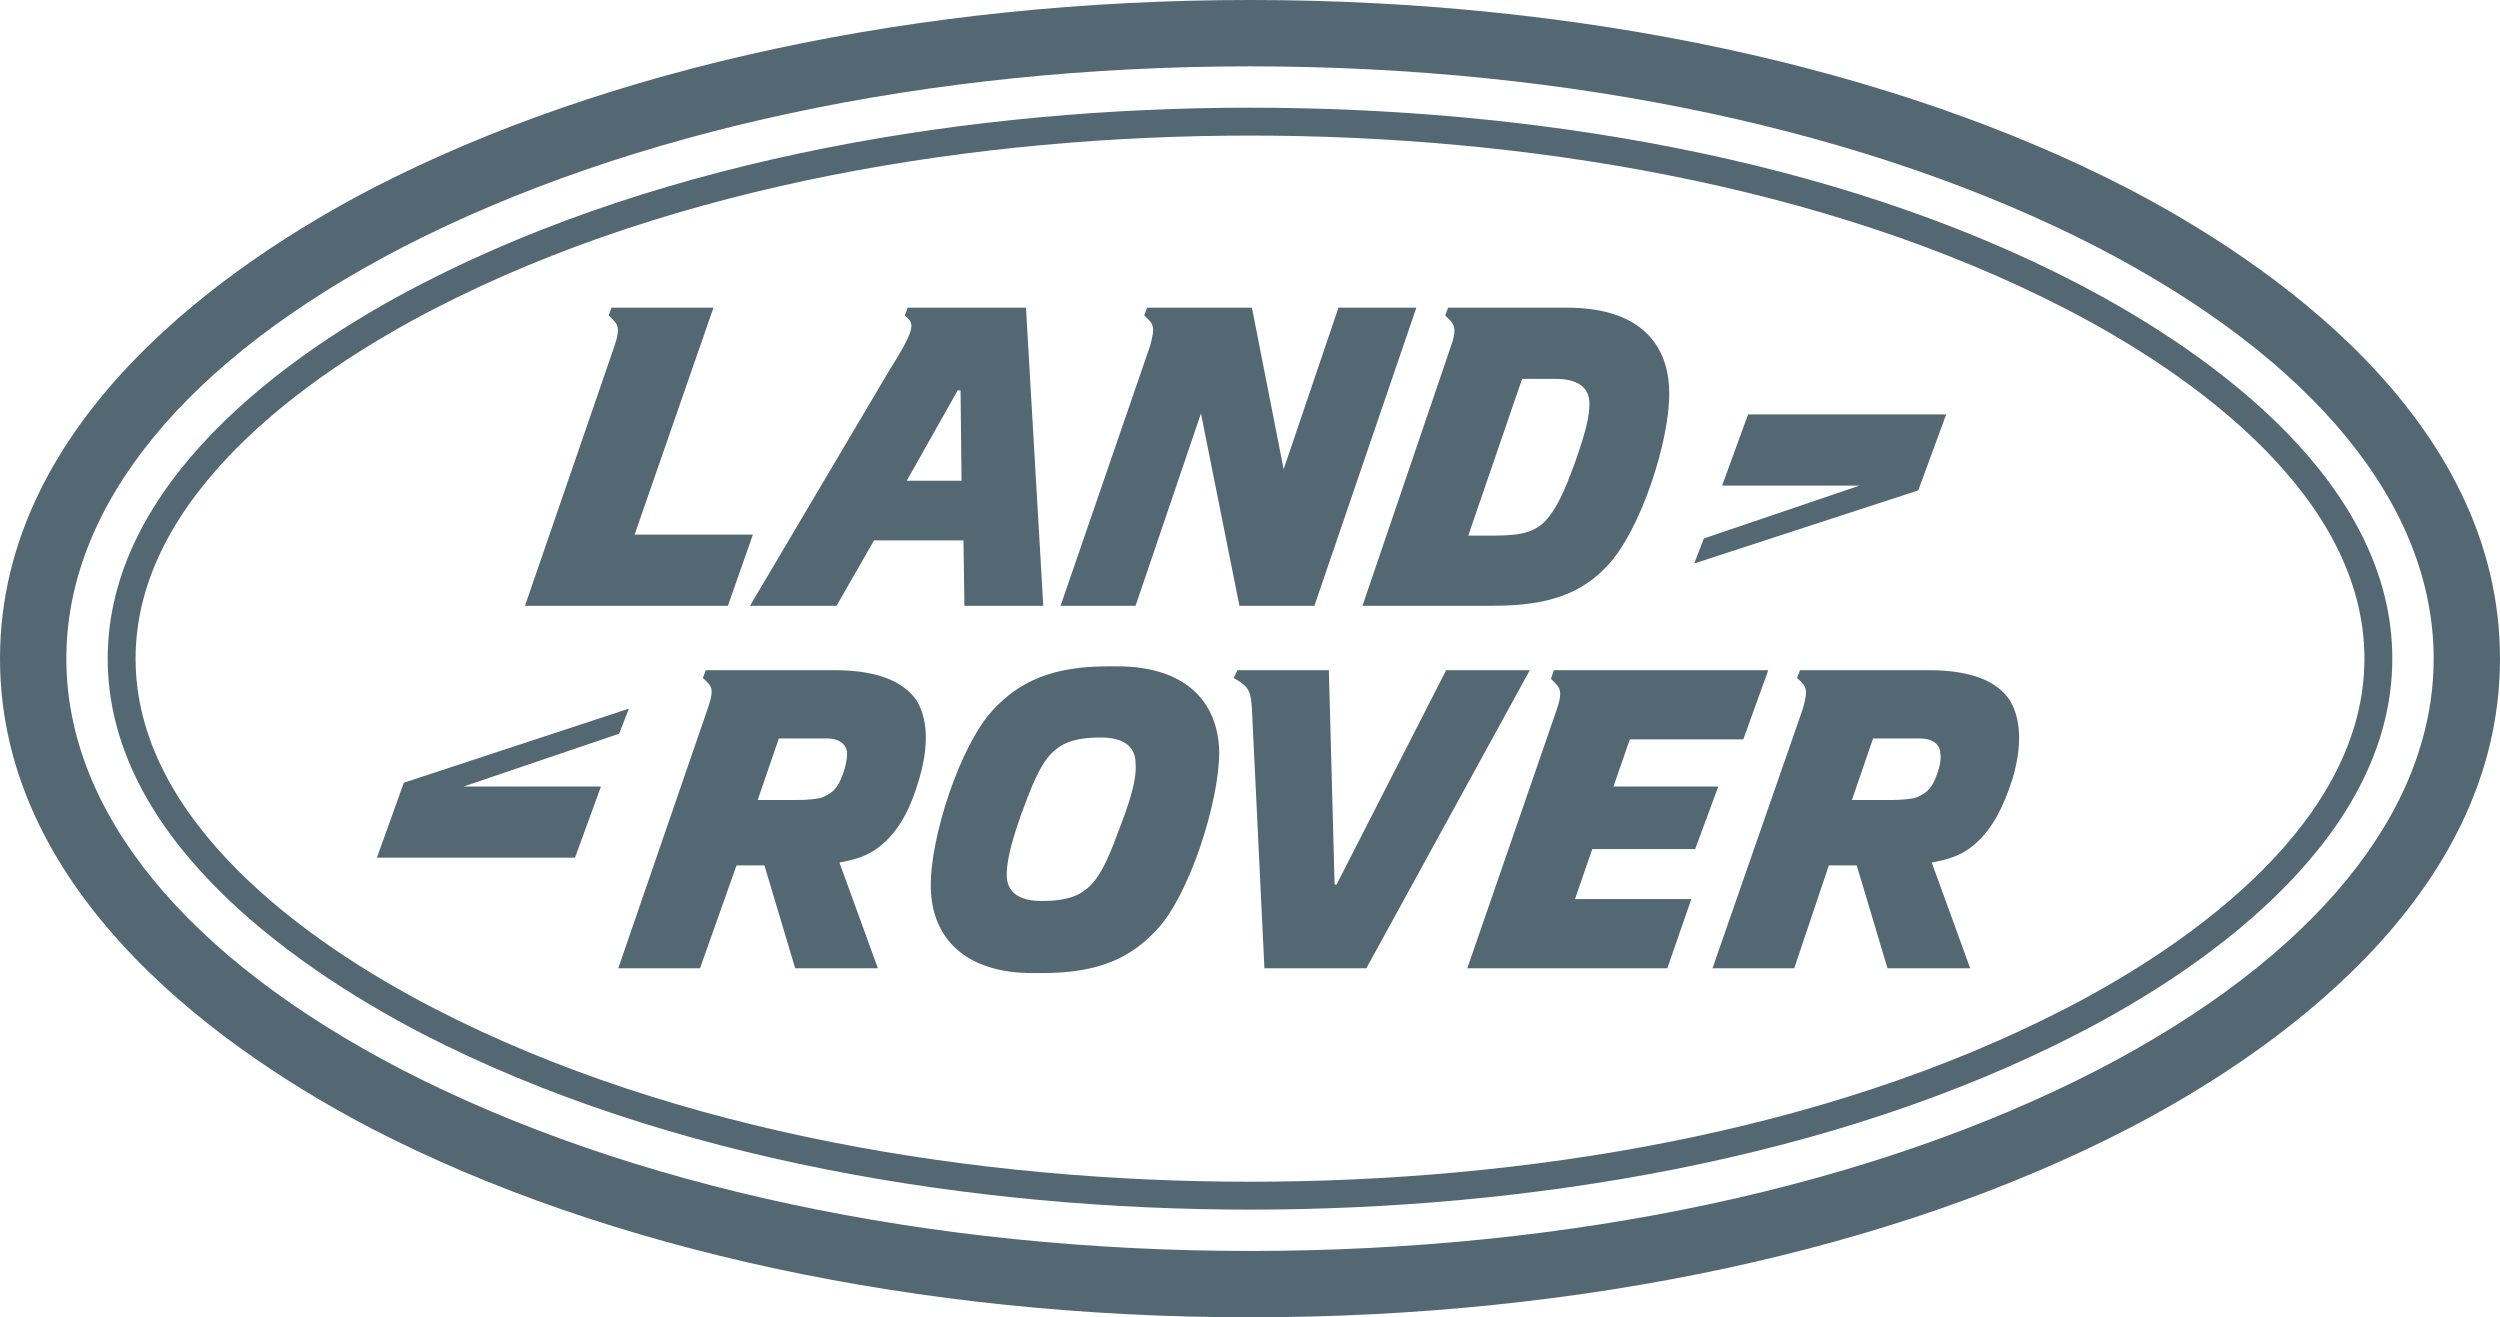
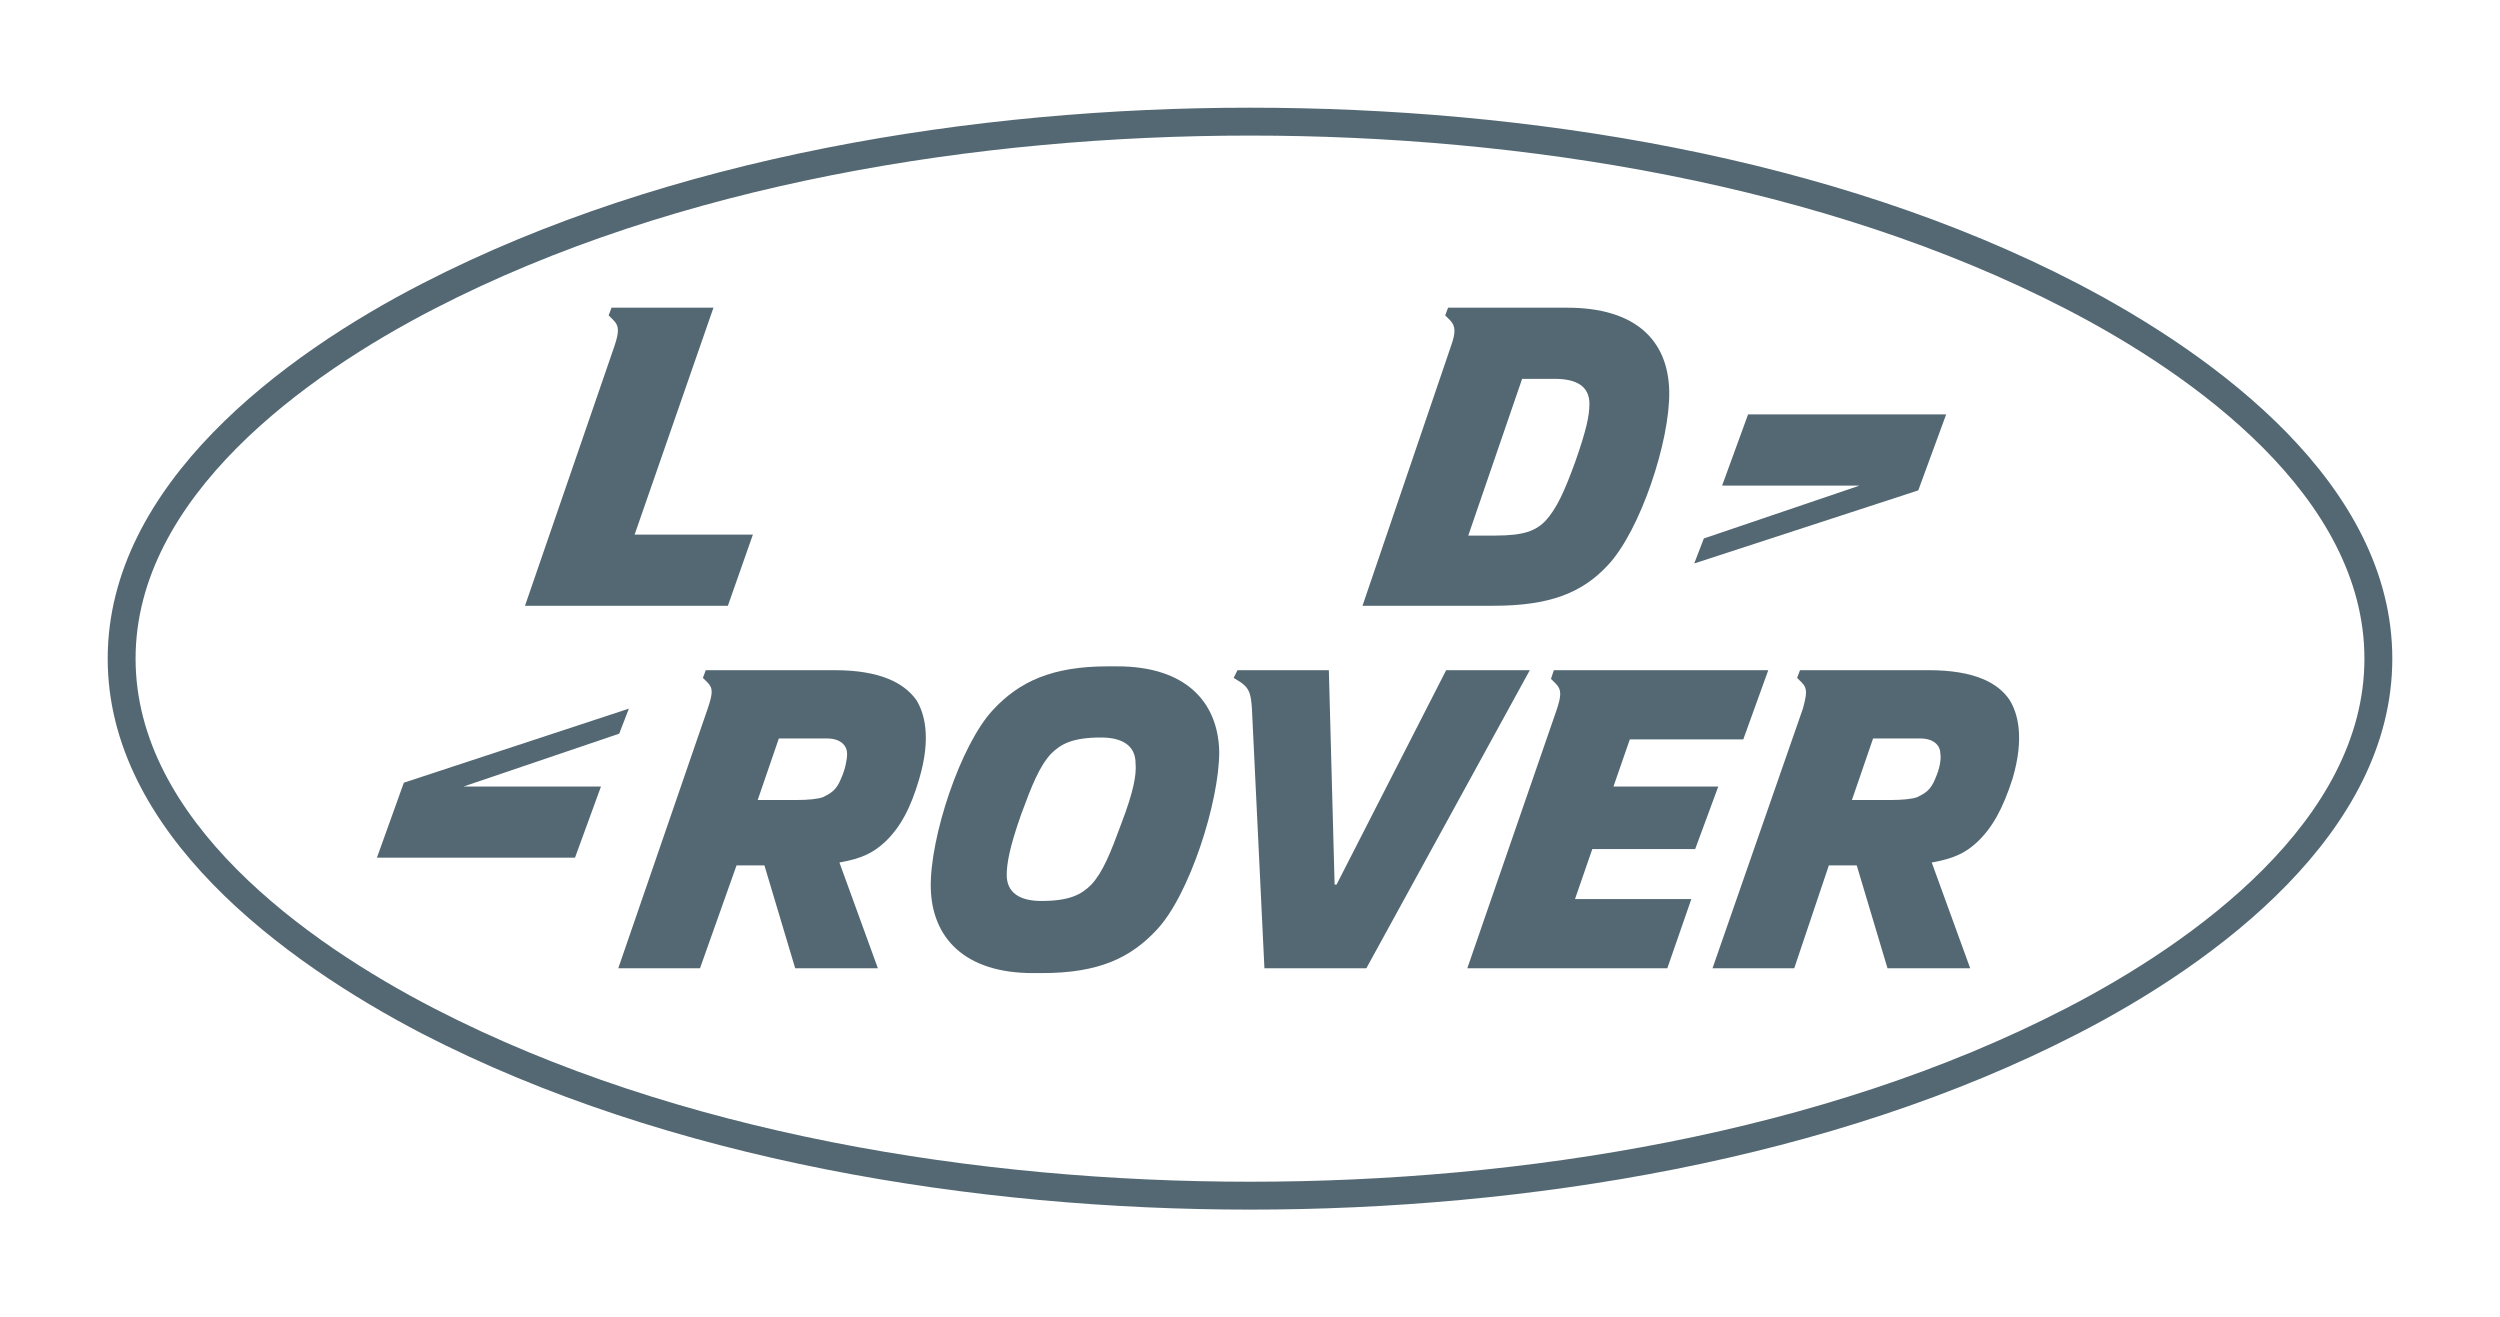
<svg xmlns="http://www.w3.org/2000/svg" version="1.1" id="Artwork" x="0px" y="0px" viewBox="0 0 260 137" style="enable-background:new 0 0 260 137;" xml:space="preserve">
  <style type="text/css">
	.st0{fill:#536872;}
</style>
  <g>
    <path class="st0" d="M150.9,36l-9.2,27h13.6c5.8,0,9.2-1.3,11.9-4.2c3.4-3.6,6.5-13,6.4-18.1c-0.1-5.3-3.5-8.7-10.6-8.7h-12.4   l-0.3,0.8l0.5,0.5C151.4,33.9,151.4,34.6,150.9,36z M158.3,39.4h3.4c2.3,0,3.6,0.8,3.6,2.6c0,1.2-0.3,2.7-1.5,6.1   c-1.1,3-1.9,4.8-3.1,6.1c-1,1-2.2,1.5-5.2,1.5h-2.8L158.3,39.4z" />
-     <path class="st0" d="M78,63h9l3.9-6.8h9.3l0.1,6.8h8.2l-1.8-31H94.4l-0.3,0.8l0.4,0.4c0.6,0.6,0.4,1.5-2,5.3L78,63z M99.6,40.6h0.3   l0.1,9.4h-5.7L99.6,40.6z" />
    <path class="st0" d="M54.6,63l21.1,0l2.6-7.4H66L74.2,32H63.6l-0.3,0.8l0.5,0.5c0.6,0.6,0.6,1.2,0.1,2.7L54.6,63z" />
-     <path class="st0" d="M110.3,63h7.8l6.8-20l4,20h7.8l10.6-31l-8.1,0l-5.7,16.8L130.2,32h-10.9l-0.3,0.8l0.5,0.5   c0.6,0.6,0.5,1.2,0.1,2.7L110.3,63z" />
    <polygon class="st0" points="202.4,43.1 181.8,43.1 179.1,50.5 193.4,50.5 177.2,56 176.2,58.6 199.5,51  " />
    <path class="st0" d="M116.2,69.3h-1c-5.8,0-9.2,1.6-11.9,4.5c-3.4,3.6-6.6,13.3-6.5,18.5c0.1,5.2,3.5,8.9,10.6,8.9h1   c5.9,0,9.2-1.6,11.9-4.5c3.4-3.6,6.5-13.3,6.5-18.5C126.7,73,123.3,69.3,116.2,69.3z M116.6,85.7c-1.1,3-1.9,5-3.1,6.3   c-1,1-2.2,1.7-5.2,1.7c-2.3,0-3.6-0.9-3.6-2.7c0-1.2,0.3-2.9,1.5-6.3c1.1-3,1.9-5,3.1-6.3c1-1,2.2-1.7,5.2-1.7   c2.3,0,3.6,0.9,3.6,2.7C118.2,80.6,117.9,82.3,116.6,85.7z" />
    <path class="st0" d="M216.1,29.5c-25.6-13.3-57.5-18.3-86.1-18.3c-28.6,0-60.5,5.1-86.1,18.3c-14.4,7.4-32.7,20.9-32.7,39   c0,18.1,18.3,31.5,32.7,39c25.6,13.2,57.5,18.3,86.1,18.3c28.6,0,60.5-5.1,86.1-18.3c14.4-7.4,32.7-20.9,32.7-39   C248.8,50.4,230.5,37,216.1,29.5z M214.8,104.9c-25.2,13-56.6,18-84.8,18c-28.2,0-59.6-5-84.8-18C31.8,98,14.1,85.3,14.1,68.5   c0-16.8,17.7-29.5,31.1-36.4c25.2-13,56.6-18,84.8-18c28.2,0,59.6,5,84.8,18c13.4,6.9,31.1,19.6,31.1,36.4   C245.9,85.3,228.2,98,214.8,104.9z" />
    <path class="st0" d="M200.6,69.7h-13.4l-0.3,0.8l0.5,0.5c0.6,0.6,0.5,1.2,0.1,2.7l-9.4,27h8.5l3.6-10.7h2.9l3.2,10.7h8.6l-4-11   c2.3-0.4,3.5-1,4.7-2.1c1.6-1.5,2.7-3.5,3.7-6.6c1.3-4.4,0.5-6.9-0.3-8.2C207.8,71,205.3,69.7,200.6,69.7z M201.3,80.9   c-0.5,1.3-1.1,1.6-1.9,2c-0.5,0.2-1.6,0.3-2.7,0.3h-4.1l2.2-6.4h4.9c1.5,0,2.1,0.8,2.1,1.6C201.9,79,201.7,80,201.3,80.9z" />
    <polygon class="st0" points="65.4,73.7 42,81.4 39.2,89.2 59.8,89.2 62.5,81.8 48.2,81.8 64.4,76.3  " />
-     <path class="st0" d="M221.3,19.6C196.9,7,164.4,0,130,0C95.6,0,63.1,7,38.7,19.6C24.3,27.1,0,43.4,0,68.5   c0,25.1,24.3,41.4,38.7,48.9C63.1,130,95.6,137,130,137c34.4,0,66.9-7,91.3-19.6c14.5-7.5,38.7-23.8,38.7-48.9   C260,43.4,235.7,27.1,221.3,19.6z M218.1,111.3c-23.5,12.1-54.7,18.8-88.1,18.8c-33.4,0-64.6-6.7-88.1-18.8   c-22.6-11.7-35-26.9-35-42.8c0-15.9,12.4-31.1,35-42.8C65.4,13.6,96.6,6.9,130,6.9c33.4,0,64.6,6.7,88.1,18.8   c22.6,11.7,35,26.9,35,42.8C253.1,84.4,240.7,99.6,218.1,111.3z" />
    <path class="st0" d="M176.3,88.3l2.4-6.5h-10.9l1.7-4.9h11.8l2.6-7.2h-22.3l-0.3,0.9l0.5,0.5c0.6,0.6,0.6,1.2,0.1,2.7l-9.3,26.9   h20.8l2.5-7.2h-12.1l1.8-5.2H176.3z" />
    <path class="st0" d="M86.8,69.7H73.4l-0.3,0.8l0.5,0.5c0.6,0.6,0.5,1.2,0,2.7l-9.3,27h8.5L76.6,90l2.9,0l3.2,10.7h8.6l-4-11   c2.3-0.4,3.5-1,4.7-2.1c1.6-1.5,2.7-3.5,3.6-6.6c1.3-4.4,0.5-6.9-0.3-8.2C94,71,91.5,69.7,86.8,69.7z M87.5,80.9   c-0.5,1.3-1.1,1.6-1.9,2c-0.5,0.2-1.6,0.3-2.7,0.3h-4.1l2.2-6.4H86c1.5,0,2.1,0.8,2.1,1.6C88.1,79,87.9,80,87.5,80.9z" />
    <path class="st0" d="M150.4,69.7L139,92h-0.2l-0.6-22.3h-9.5l-0.4,0.8l0.8,0.5c0.8,0.6,1,1.1,1.1,2.7l1.3,27h10.6l17-31H150.4z" />
  </g>
</svg>